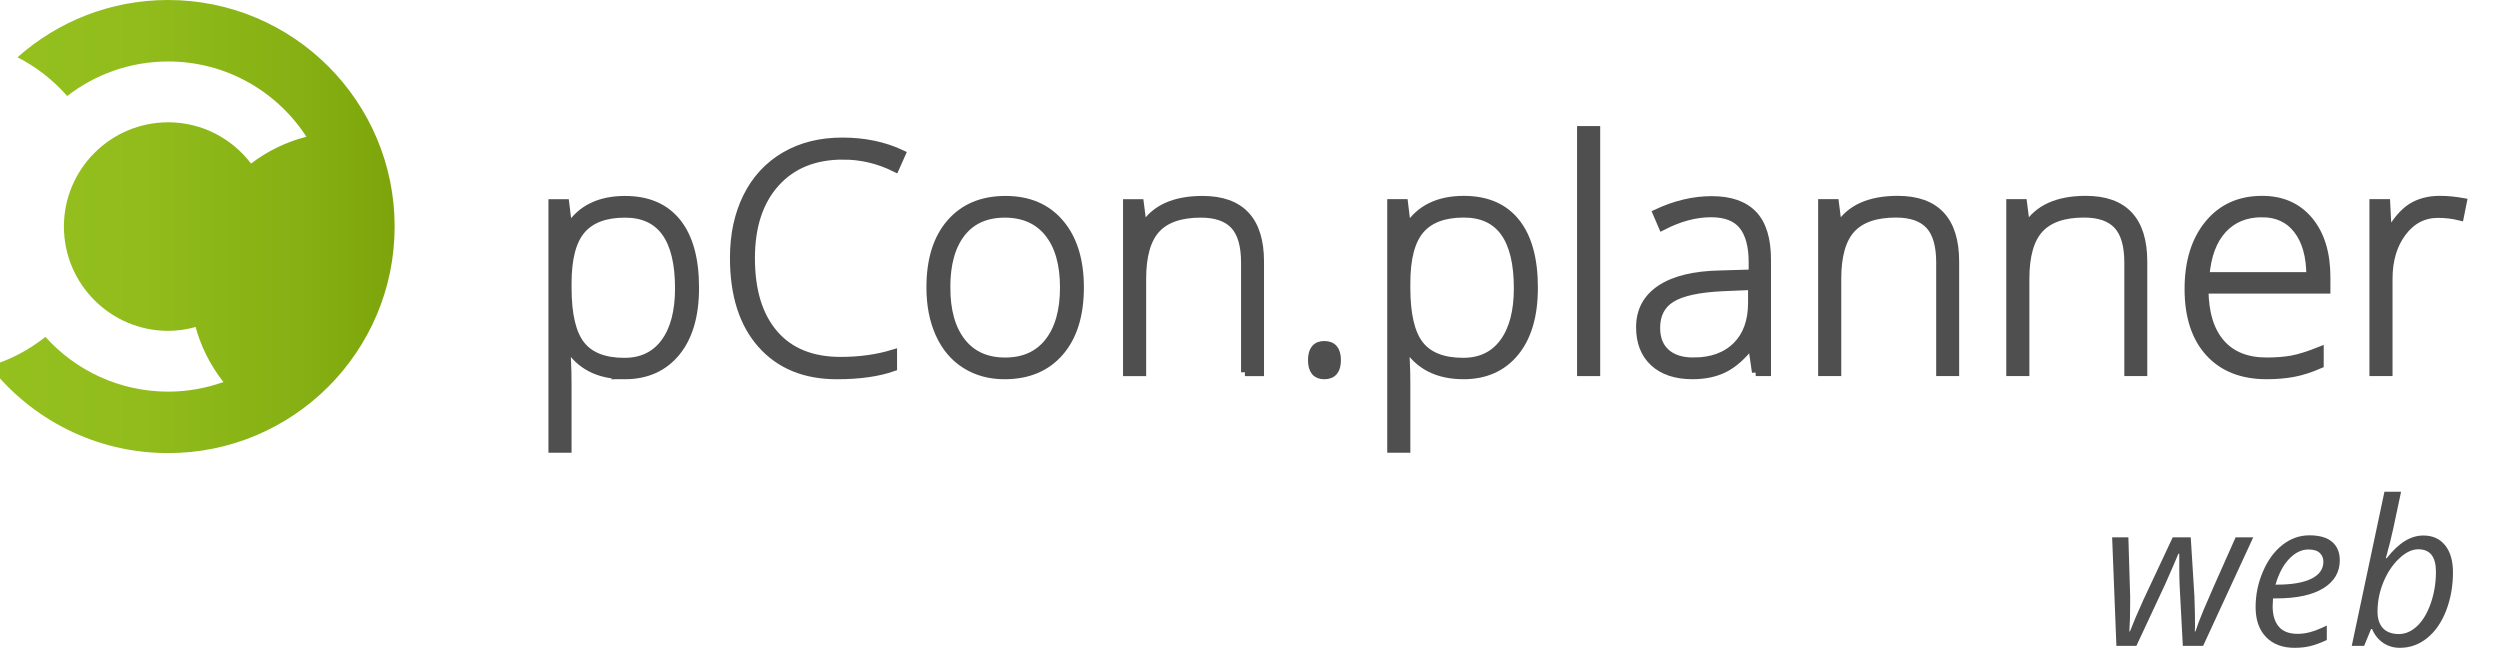
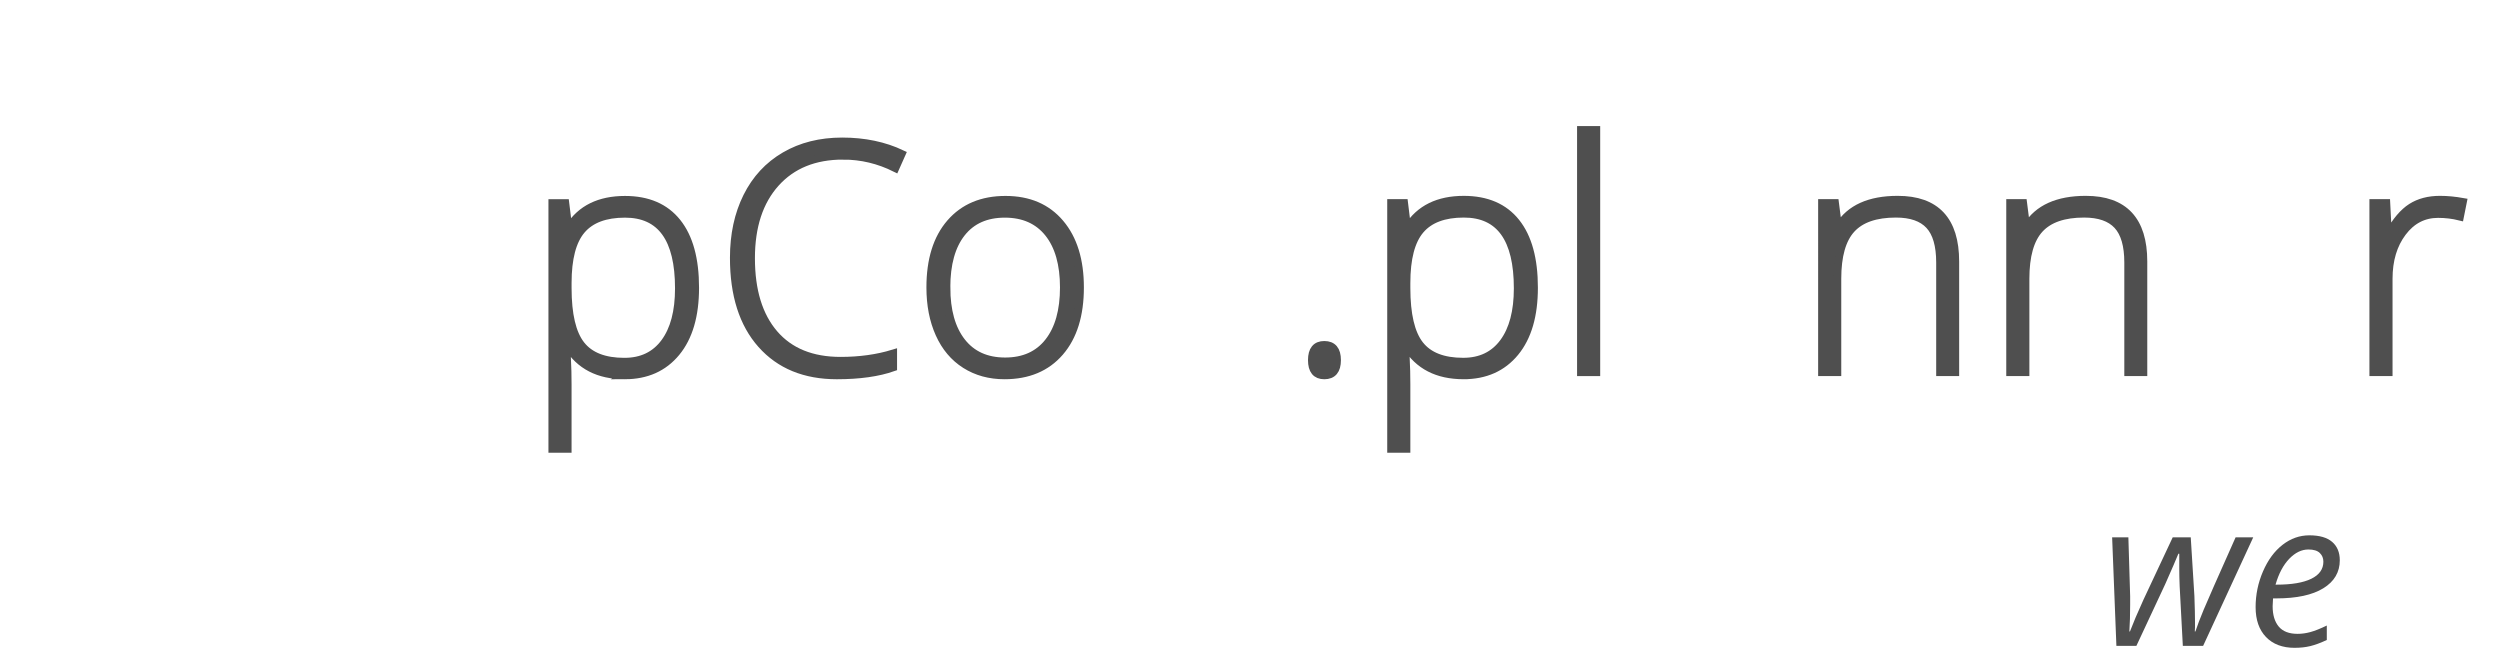
<svg xmlns="http://www.w3.org/2000/svg" version="1.1" baseProfile="basic" id="Ebene_1" x="0px" y="0px" viewBox="0 0 207.711 53.824" xml:space="preserve">
  <g>
    <g id="Layer_1_00000016794412844282983920000011275028882814892452_">
      <g>
        <linearGradient id="SVGID_1_" gradientUnits="userSpaceOnUse" x1="-0.865" y1="-487.861" x2="32.787" y2="-487.861" gradientTransform="matrix(1 0 0 -1 0 -469.038)">
          <stop offset="0" style="stop-color:#95C11F" />
          <stop offset="0.375" style="stop-color:#91BC1C" />
          <stop offset="0.763" style="stop-color:#86B013" />
          <stop offset="1" style="stop-color:#7DA50B" />
        </linearGradient>
-         <path fill-rule="evenodd" clip-rule="evenodd" fill="url(#SVGID_1_)" d="M13.964,0     C9.162,0,4.781,1.799,1.456,4.759c1.573,0.805,2.973,1.902,4.127,3.219     c2.32-1.797,5.229-2.87,8.391-2.87c4.819,0.001,9.043,2.494,11.486,6.254     c-1.694,0.431-3.253,1.199-4.602,2.227c-1.58-2.078-4.07-3.425-6.884-3.429     c-4.784,0.008-8.656,3.88-8.665,8.665c0.01,4.785,3.881,8.656,8.665,8.665     c0.791-0.002,1.552-0.12,2.279-0.323c0.086,0.319,0.185,0.631,0.295,0.938     c0.011,0.031,0.035,0.098,0.036,0.099c0.159,0.438,0.34,0.861,0.544,1.269     c0.4,0.806,0.882,1.566,1.435,2.266c-1.434,0.513-2.975,0.8-4.587,0.8     c-4.052-0.001-7.692-1.757-10.202-4.549c-1.361,1.082-2.93,1.914-4.638,2.426     c3.445,4.401,8.807,7.229,14.829,7.229c10.396,0,18.823-8.427,18.823-18.823     S24.36,0,13.964,0z" />
        <g>
          <g>
            <path fill="#4F4F4F" stroke="#4F4F4F" stroke-width="0.64" stroke-miterlimit="10" d="M51.901,31.189       c-2.164,0-3.743-0.81-4.734-2.432h-0.09l0.039,1.087       c0.034,0.638,0.052,1.336,0.052,2.095v5.355H45.887v-20.423h1.086l0.246,2.005       h0.078c0.966-1.517,2.509-2.276,4.63-2.276c1.897,0,3.344,0.623,4.339,1.869       c0.996,1.246,1.494,3.059,1.494,5.439c0,2.311-0.524,4.102-1.572,5.374       c-1.048,1.272-2.477,1.908-4.288,1.908L51.901,31.189z M51.876,30.051       c1.44,0,2.555-0.535,3.344-1.604c0.789-1.069,1.184-2.565,1.184-4.488       c0-4.13-1.492-6.196-4.475-6.196c-1.638,0-2.841,0.451-3.609,1.352       c-0.768,0.901-1.151,2.369-1.151,4.404v0.414c0,2.199,0.369,3.768,1.106,4.708       c0.737,0.94,1.938,1.41,3.602,1.41L51.876,30.051z" />
            <path fill="#4F4F4F" stroke="#4F4F4F" stroke-width="0.64" stroke-miterlimit="10" d="M70.048,12.939       c-2.371,0-4.238,0.759-5.601,2.276c-1.363,1.518-2.044,3.596-2.044,6.234       c0,2.699,0.642,4.794,1.927,6.286c1.285,1.492,3.121,2.238,5.51,2.238       c1.586,0,3.044-0.202,4.372-0.608v1.164c-1.25,0.44-2.811,0.66-4.682,0.66       c-2.656,0-4.747-0.858-6.273-2.574c-1.526-1.716-2.289-4.113-2.289-7.192       c0-1.923,0.364-3.617,1.093-5.083c0.729-1.466,1.776-2.598,3.143-3.395       c1.367-0.798,2.955-1.196,4.766-1.196c1.845,0,3.497,0.345,4.954,1.035       l-0.53,1.19c-1.38-0.69-2.828-1.035-4.346-1.035L70.048,12.939z" />
            <path fill="#4F4F4F" stroke="#4F4F4F" stroke-width="0.64" stroke-miterlimit="10" d="M89.734,23.881       c0,2.294-0.556,4.085-1.669,5.374c-1.112,1.289-2.647,1.934-4.605,1.934       c-1.233,0-2.32-0.297-3.259-0.892c-0.94-0.595-1.66-1.449-2.16-2.561       c-0.5-1.113-0.75-2.397-0.75-3.855c0-2.294,0.556-4.081,1.669-5.361       c1.112-1.281,2.639-1.921,4.579-1.921c1.94,0,3.447,0.649,4.546,1.947       c1.099,1.298,1.649,3.076,1.649,5.335H89.734z M78.637,23.881       c0,1.932,0.425,3.438,1.274,4.521c0.849,1.082,2.05,1.623,3.602,1.623       c1.552,0,2.753-0.541,3.602-1.623c0.849-1.082,1.274-2.589,1.274-4.521       s-0.429-3.445-1.287-4.514c-0.858-1.069-2.063-1.604-3.615-1.604       c-1.552,0-2.749,0.533-3.589,1.597c-0.841,1.065-1.261,2.572-1.261,4.521       H78.637z" />
-             <path fill="#4F4F4F" stroke="#4F4F4F" stroke-width="0.64" stroke-miterlimit="10" d="M103.432,30.93v-9.119       c0-1.414-0.297-2.442-0.892-3.085c-0.595-0.642-1.518-0.964-2.768-0.964       c-1.682,0-2.912,0.425-3.693,1.274c-0.78,0.849-1.171,2.227-1.171,4.132       v7.761h-1.281V16.871h1.087l0.246,1.927h0.078       c0.914-1.466,2.539-2.199,4.876-2.199c3.19,0,4.786,1.712,4.786,5.135v9.196       h-1.268L103.432,30.93z" />
            <path fill="#4F4F4F" stroke="#4F4F4F" stroke-width="0.64" stroke-miterlimit="10" d="M108.994,29.921       c0-0.845,0.345-1.267,1.035-1.267c0.707,0,1.061,0.423,1.061,1.267       c0,0.845-0.354,1.268-1.061,1.268C109.338,31.189,108.994,30.767,108.994,29.921z" />
          </g>
          <path fill="#4F4F4F" stroke="#4F4F4F" stroke-width="0.64" stroke-miterlimit="10" d="M121.594,31.187      c-2.165,0-3.744-0.811-4.736-2.433h-0.091l0.039,1.087      c0.034,0.639,0.052,1.337,0.052,2.096v5.357h-1.281V16.864h1.087l0.246,2.006      h0.078c0.966-1.518,2.51-2.277,4.632-2.277c1.898,0,3.345,0.623,4.341,1.87      c0.996,1.247,1.494,3.06,1.494,5.441c0,2.312-0.524,4.104-1.572,5.376      c-1.048,1.273-2.478,1.908-4.289,1.908H121.594z M121.568,30.048      c1.44,0,2.555-0.535,3.345-1.604c0.789-1.069,1.184-2.566,1.184-4.49      c0-4.132-1.492-6.198-4.477-6.198c-1.639,0-2.842,0.451-3.61,1.352      c-0.768,0.902-1.152,2.37-1.152,4.406v0.414c0,2.2,0.369,3.77,1.106,4.71      c0.737,0.94,1.939,1.41,3.603,1.41H121.568z" />
          <path fill="#4F4F4F" stroke="#4F4F4F" stroke-width="0.64" stroke-miterlimit="10" d="M132.631,30.928h-1.281      V10.795h1.281V30.928z" />
-           <path fill="#4F4F4F" stroke="#4F4F4F" stroke-width="0.64" stroke-miterlimit="10" d="M145.88,30.928      l-0.323-2.225h-0.104c-0.707,0.906-1.434,1.546-2.18,1.921      c-0.746,0.375-1.628,0.563-2.646,0.563c-1.38,0-2.454-0.354-3.222-1.061      c-0.768-0.707-1.152-1.686-1.152-2.937c0-1.371,0.571-2.437,1.714-3.196      c1.143-0.759,2.797-1.16,4.962-1.203l2.678-0.078v-0.932      c0-1.337-0.272-2.346-0.815-3.028c-0.543-0.681-1.419-1.022-2.627-1.022      c-1.303,0-2.652,0.362-4.05,1.087l-0.479-1.113      c1.544-0.725,3.071-1.087,4.58-1.087c1.544,0,2.698,0.401,3.461,1.203      c0.763,0.802,1.145,2.053,1.145,3.752v9.355h-0.945H145.88z M140.705,30.022      c1.501,0,2.685-0.429,3.552-1.287c0.867-0.858,1.3-2.051,1.3-3.578v-1.384      l-2.458,0.104c-1.975,0.095-3.383,0.403-4.225,0.925      c-0.841,0.522-1.262,1.335-1.262,2.439c0,0.88,0.269,1.564,0.809,2.051      c0.539,0.487,1.3,0.731,2.284,0.731L140.705,30.022z" />
          <path fill="#4F4F4F" stroke="#4F4F4F" stroke-width="0.64" stroke-miterlimit="10" d="M161.187,30.928v-9.122      c0-1.415-0.298-2.443-0.893-3.086c-0.595-0.642-1.518-0.964-2.769-0.964      c-1.682,0-2.913,0.425-3.694,1.275c-0.781,0.85-1.171,2.228-1.171,4.134      v7.763h-1.281V16.864h1.087l0.246,1.928h0.078      c0.914-1.466,2.54-2.2,4.878-2.2c3.191,0,4.787,1.712,4.787,5.137v9.199      h-1.268L161.187,30.928z" />
          <path fill="#4F4F4F" stroke="#4F4F4F" stroke-width="0.64" stroke-miterlimit="10" d="M176.817,30.928v-9.122      c0-1.415-0.298-2.443-0.893-3.086c-0.595-0.642-1.518-0.964-2.769-0.964      c-1.682,0-2.913,0.425-3.694,1.275c-0.781,0.85-1.171,2.228-1.171,4.134v7.763      h-1.281V16.864h1.087l0.246,1.928h0.078c0.914-1.466,2.54-2.2,4.878-2.2      c3.191,0,4.787,1.712,4.787,5.137v9.199h-1.268L176.817,30.928z" />
-           <path fill="#4F4F4F" stroke="#4F4F4F" stroke-width="0.64" stroke-miterlimit="10" d="M188.319,31.187      c-2.044,0-3.638-0.629-4.781-1.889c-1.143-1.259-1.714-3.023-1.714-5.292      c0-2.243,0.552-4.039,1.656-5.389c1.104-1.35,2.592-2.025,4.464-2.025      c1.656,0,2.963,0.578,3.921,1.734c0.957,1.156,1.436,2.726,1.436,4.71v1.035      h-10.131c0.017,1.932,0.468,3.407,1.352,4.425      c0.884,1.018,2.15,1.527,3.798,1.527c0.802,0,1.507-0.056,2.115-0.168      c0.608-0.112,1.378-0.354,2.31-0.725v1.164      c-0.794,0.345-1.527,0.58-2.2,0.705c-0.673,0.125-1.415,0.188-2.225,0.188      L188.319,31.187z M187.944,17.73c-1.354,0-2.441,0.446-3.261,1.339      c-0.82,0.893-1.298,2.18-1.436,3.862h8.695c0-1.63-0.354-2.905-1.061-3.823      c-0.707-0.919-1.687-1.378-2.937-1.378L187.944,17.73z" />
          <path fill="#4F4F4F" stroke="#4F4F4F" stroke-width="0.64" stroke-miterlimit="10" d="M202.72,16.592      c0.595,0,1.233,0.06,1.915,0.181l-0.246,1.229      c-0.587-0.147-1.195-0.22-1.824-0.22c-1.199,0-2.182,0.509-2.95,1.527      c-0.768,1.018-1.152,2.303-1.152,3.856v7.763h-1.281V16.864h1.087l0.129,2.536      h0.091c0.578-1.035,1.195-1.762,1.85-2.18      C200.995,16.801,201.789,16.592,202.72,16.592z" />
        </g>
        <g>
          <path fill="#4F4F4F" d="M181.359,53.659l-0.263-4.953      c-0.022-0.516-0.033-0.987-0.033-1.415v-1.283h-0.074l-0.411,0.971      l-0.683,1.555l-2.394,5.126h-1.662l-0.354-9.018h1.349l0.148,4.887v0.724      c0,0.806-0.022,1.544-0.066,2.213h0.049c0.258-0.68,0.633-1.563,1.127-2.649      l2.427-5.175h1.497l0.304,4.887c0.033,0.922,0.05,1.64,0.05,2.156v0.436      l-0.017,0.345h0.05c0.153-0.472,0.381-1.071,0.683-1.798      c0.302-0.727,1.188-2.736,2.658-6.027h1.465l-4.163,9.018h-1.687H181.359z" />
          <path fill="#4F4F4F" d="M190.648,53.824c-1.009,0-1.802-0.299-2.378-0.897      c-0.576-0.598-0.864-1.426-0.864-2.485c0-1.031,0.204-2.02,0.613-2.966      c0.409-0.946,0.95-1.683,1.625-2.209c0.675-0.527,1.418-0.79,2.23-0.79      c0.839,0,1.47,0.182,1.893,0.547c0.422,0.365,0.633,0.874,0.633,1.526      c0,0.987-0.455,1.762-1.366,2.324c-0.911,0.562-2.213,0.843-3.908,0.843h-0.272      l-0.033,0.658c0,0.719,0.169,1.279,0.506,1.683      c0.337,0.403,0.86,0.605,1.567,0.605c0.345,0,0.701-0.049,1.065-0.148      c0.365-0.099,0.819-0.28,1.362-0.543v1.201      c-0.516,0.242-0.971,0.41-1.366,0.506c-0.395,0.096-0.831,0.144-1.308,0.144      L190.648,53.824z M191.792,45.654c-0.565,0-1.096,0.258-1.592,0.773      c-0.496,0.516-0.876,1.232-1.139,2.148h0.099c1.251,0,2.209-0.163,2.876-0.49      c0.666-0.326,1-0.799,1-1.419c0-0.291-0.1-0.532-0.3-0.724      c-0.2-0.192-0.514-0.288-0.942-0.288V45.654z" />
-           <path fill="#4F4F4F" d="M199.394,53.824c-0.532,0-1-0.14-1.403-0.42      c-0.403-0.28-0.706-0.661-0.909-1.144h-0.082l-0.576,1.399h-1.029      l2.715-12.803h1.382c-0.28,1.328-0.495,2.344-0.646,3.048      c-0.151,0.705-0.358,1.529-0.621,2.472h0.074      c0.51-0.647,1.013-1.123,1.51-1.427c0.496-0.304,1.008-0.457,1.534-0.457      c0.773,0,1.377,0.272,1.81,0.815c0.433,0.543,0.65,1.289,0.65,2.238      c0,1.146-0.188,2.206-0.564,3.18c-0.376,0.974-0.9,1.734-1.571,2.279      c-0.672,0.546-1.43,0.819-2.275,0.819L199.394,53.824z M200.924,45.637      c-0.527,0-1.063,0.261-1.608,0.782c-0.546,0.521-0.979,1.177-1.3,1.966      c-0.321,0.79-0.481,1.599-0.481,2.427c0,0.603,0.152,1.065,0.457,1.386      c0.304,0.321,0.745,0.481,1.32,0.481c0.543,0,1.049-0.222,1.518-0.666      c0.469-0.444,0.846-1.077,1.131-1.897c0.285-0.82,0.428-1.691,0.428-2.612      c0-1.245-0.488-1.868-1.465-1.868L200.924,45.637z" />
        </g>
      </g>
    </g>
  </g>
</svg>